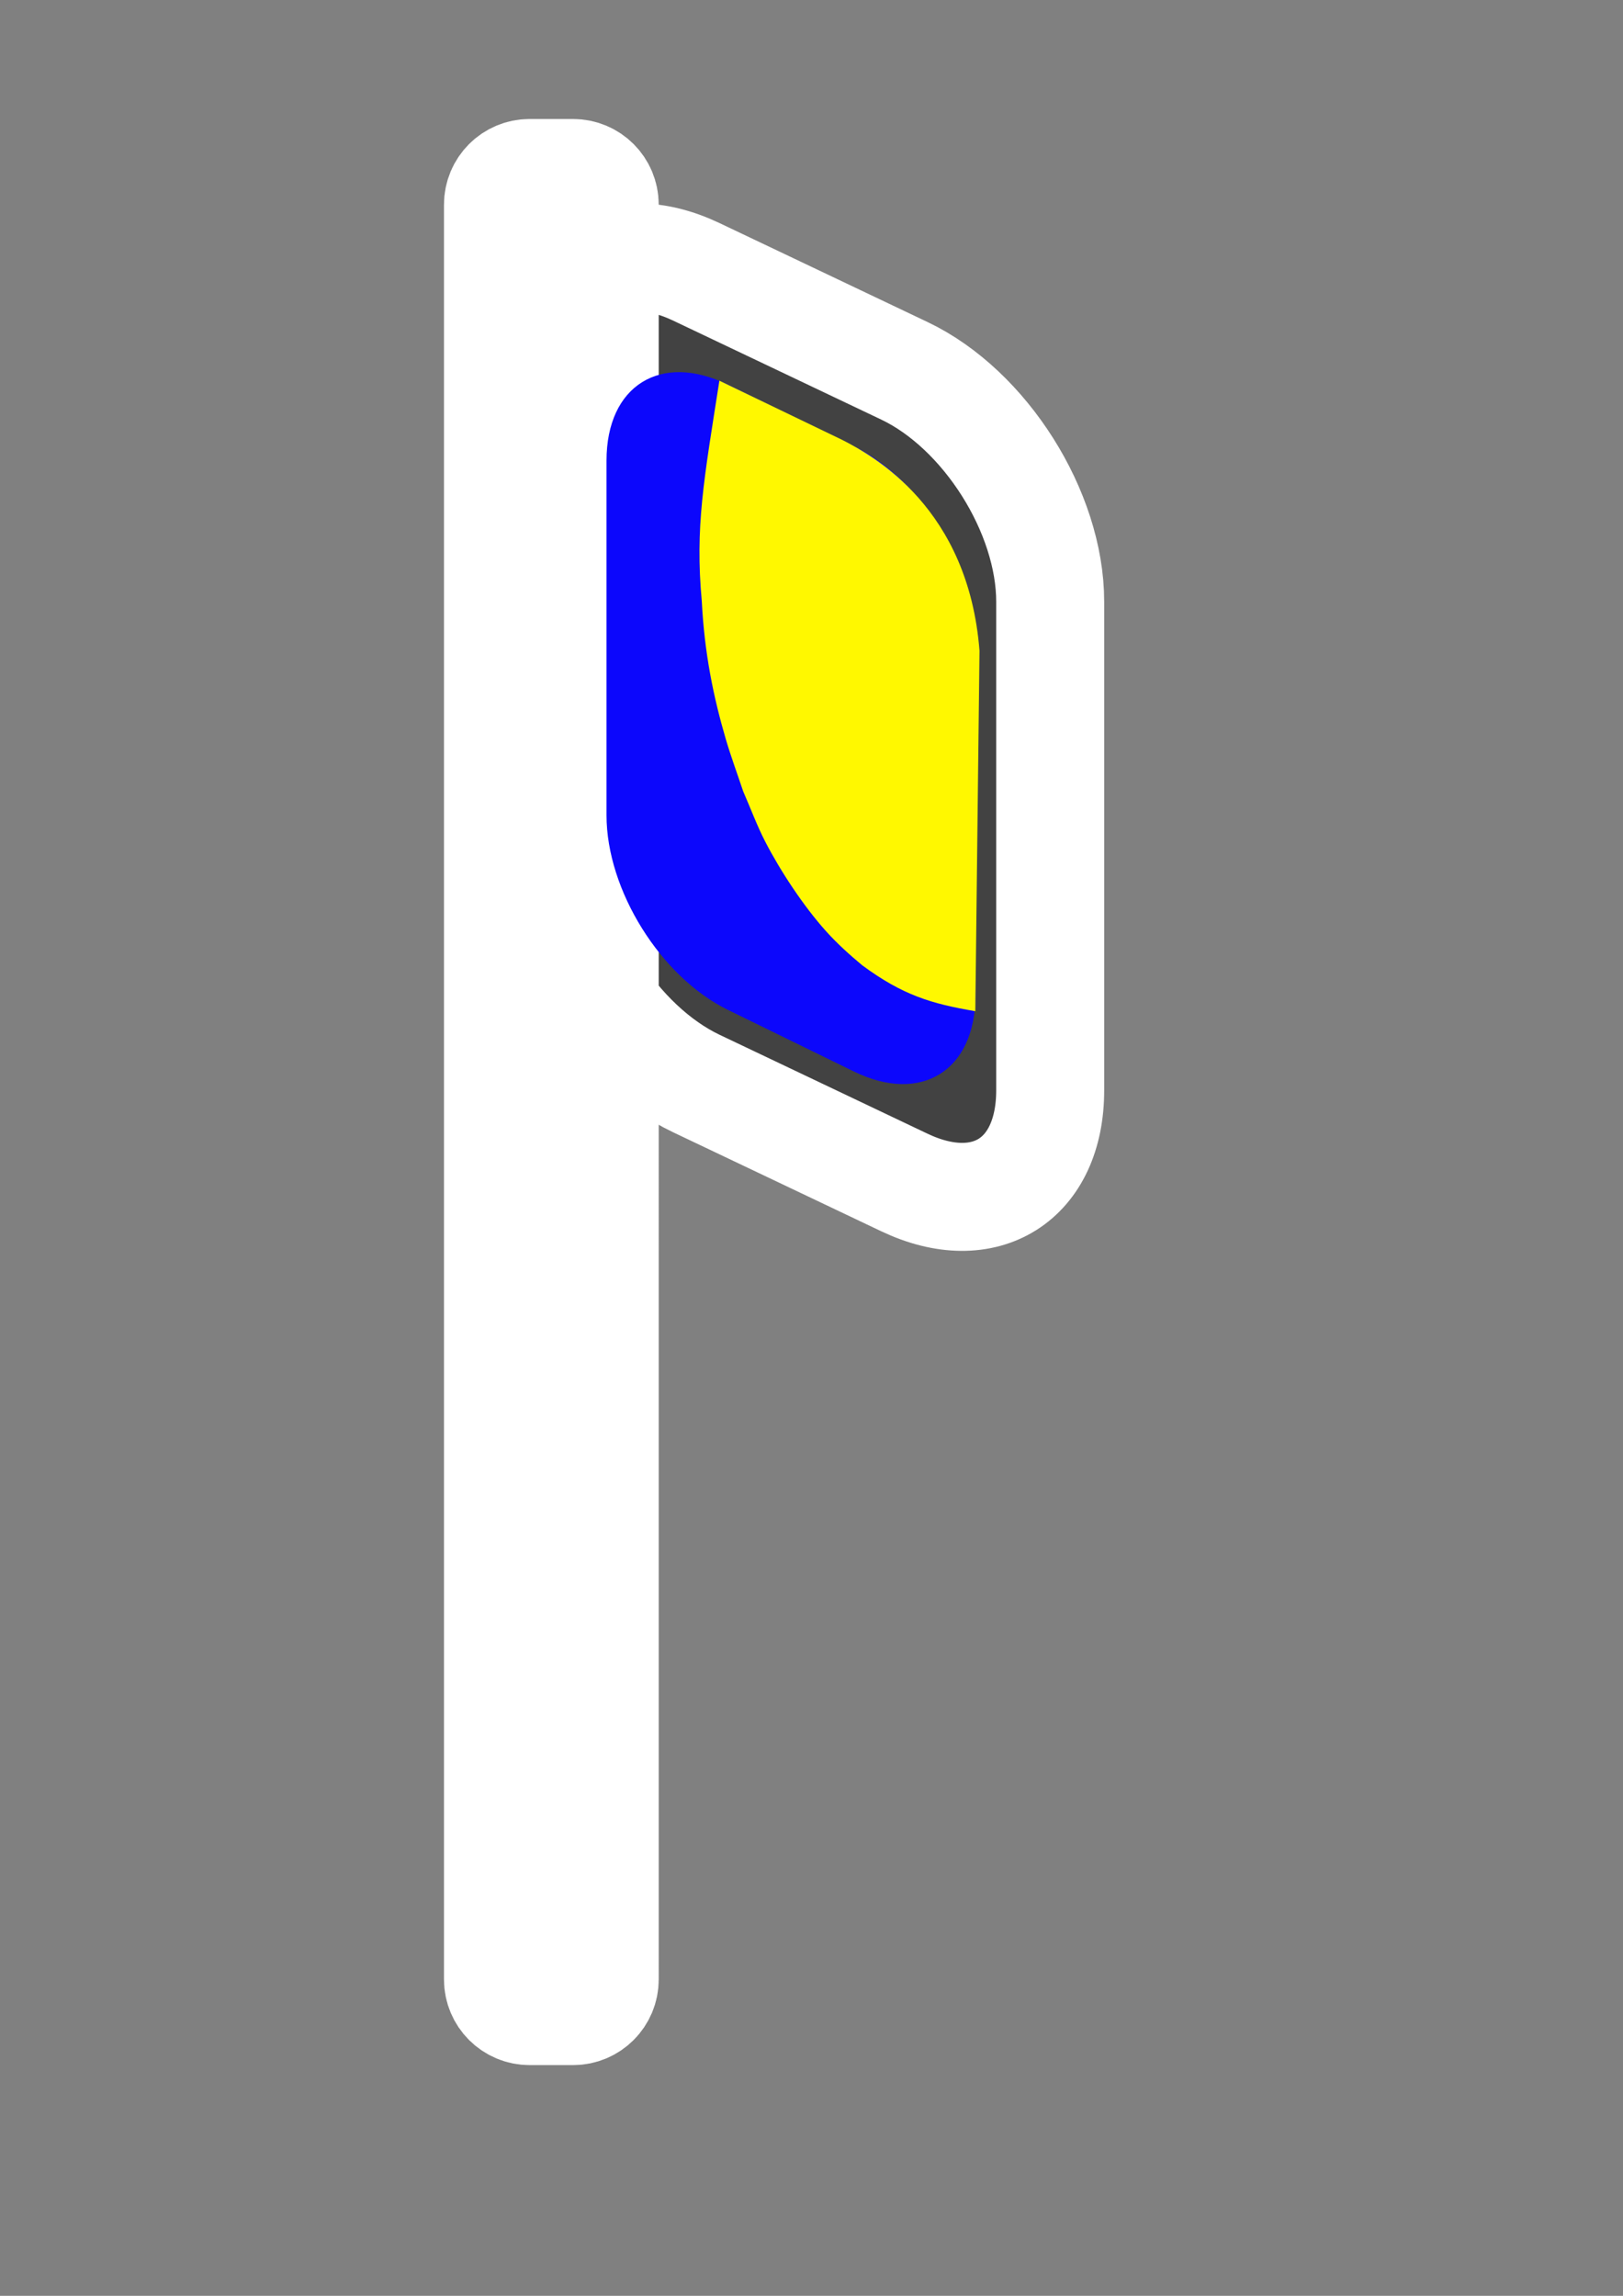
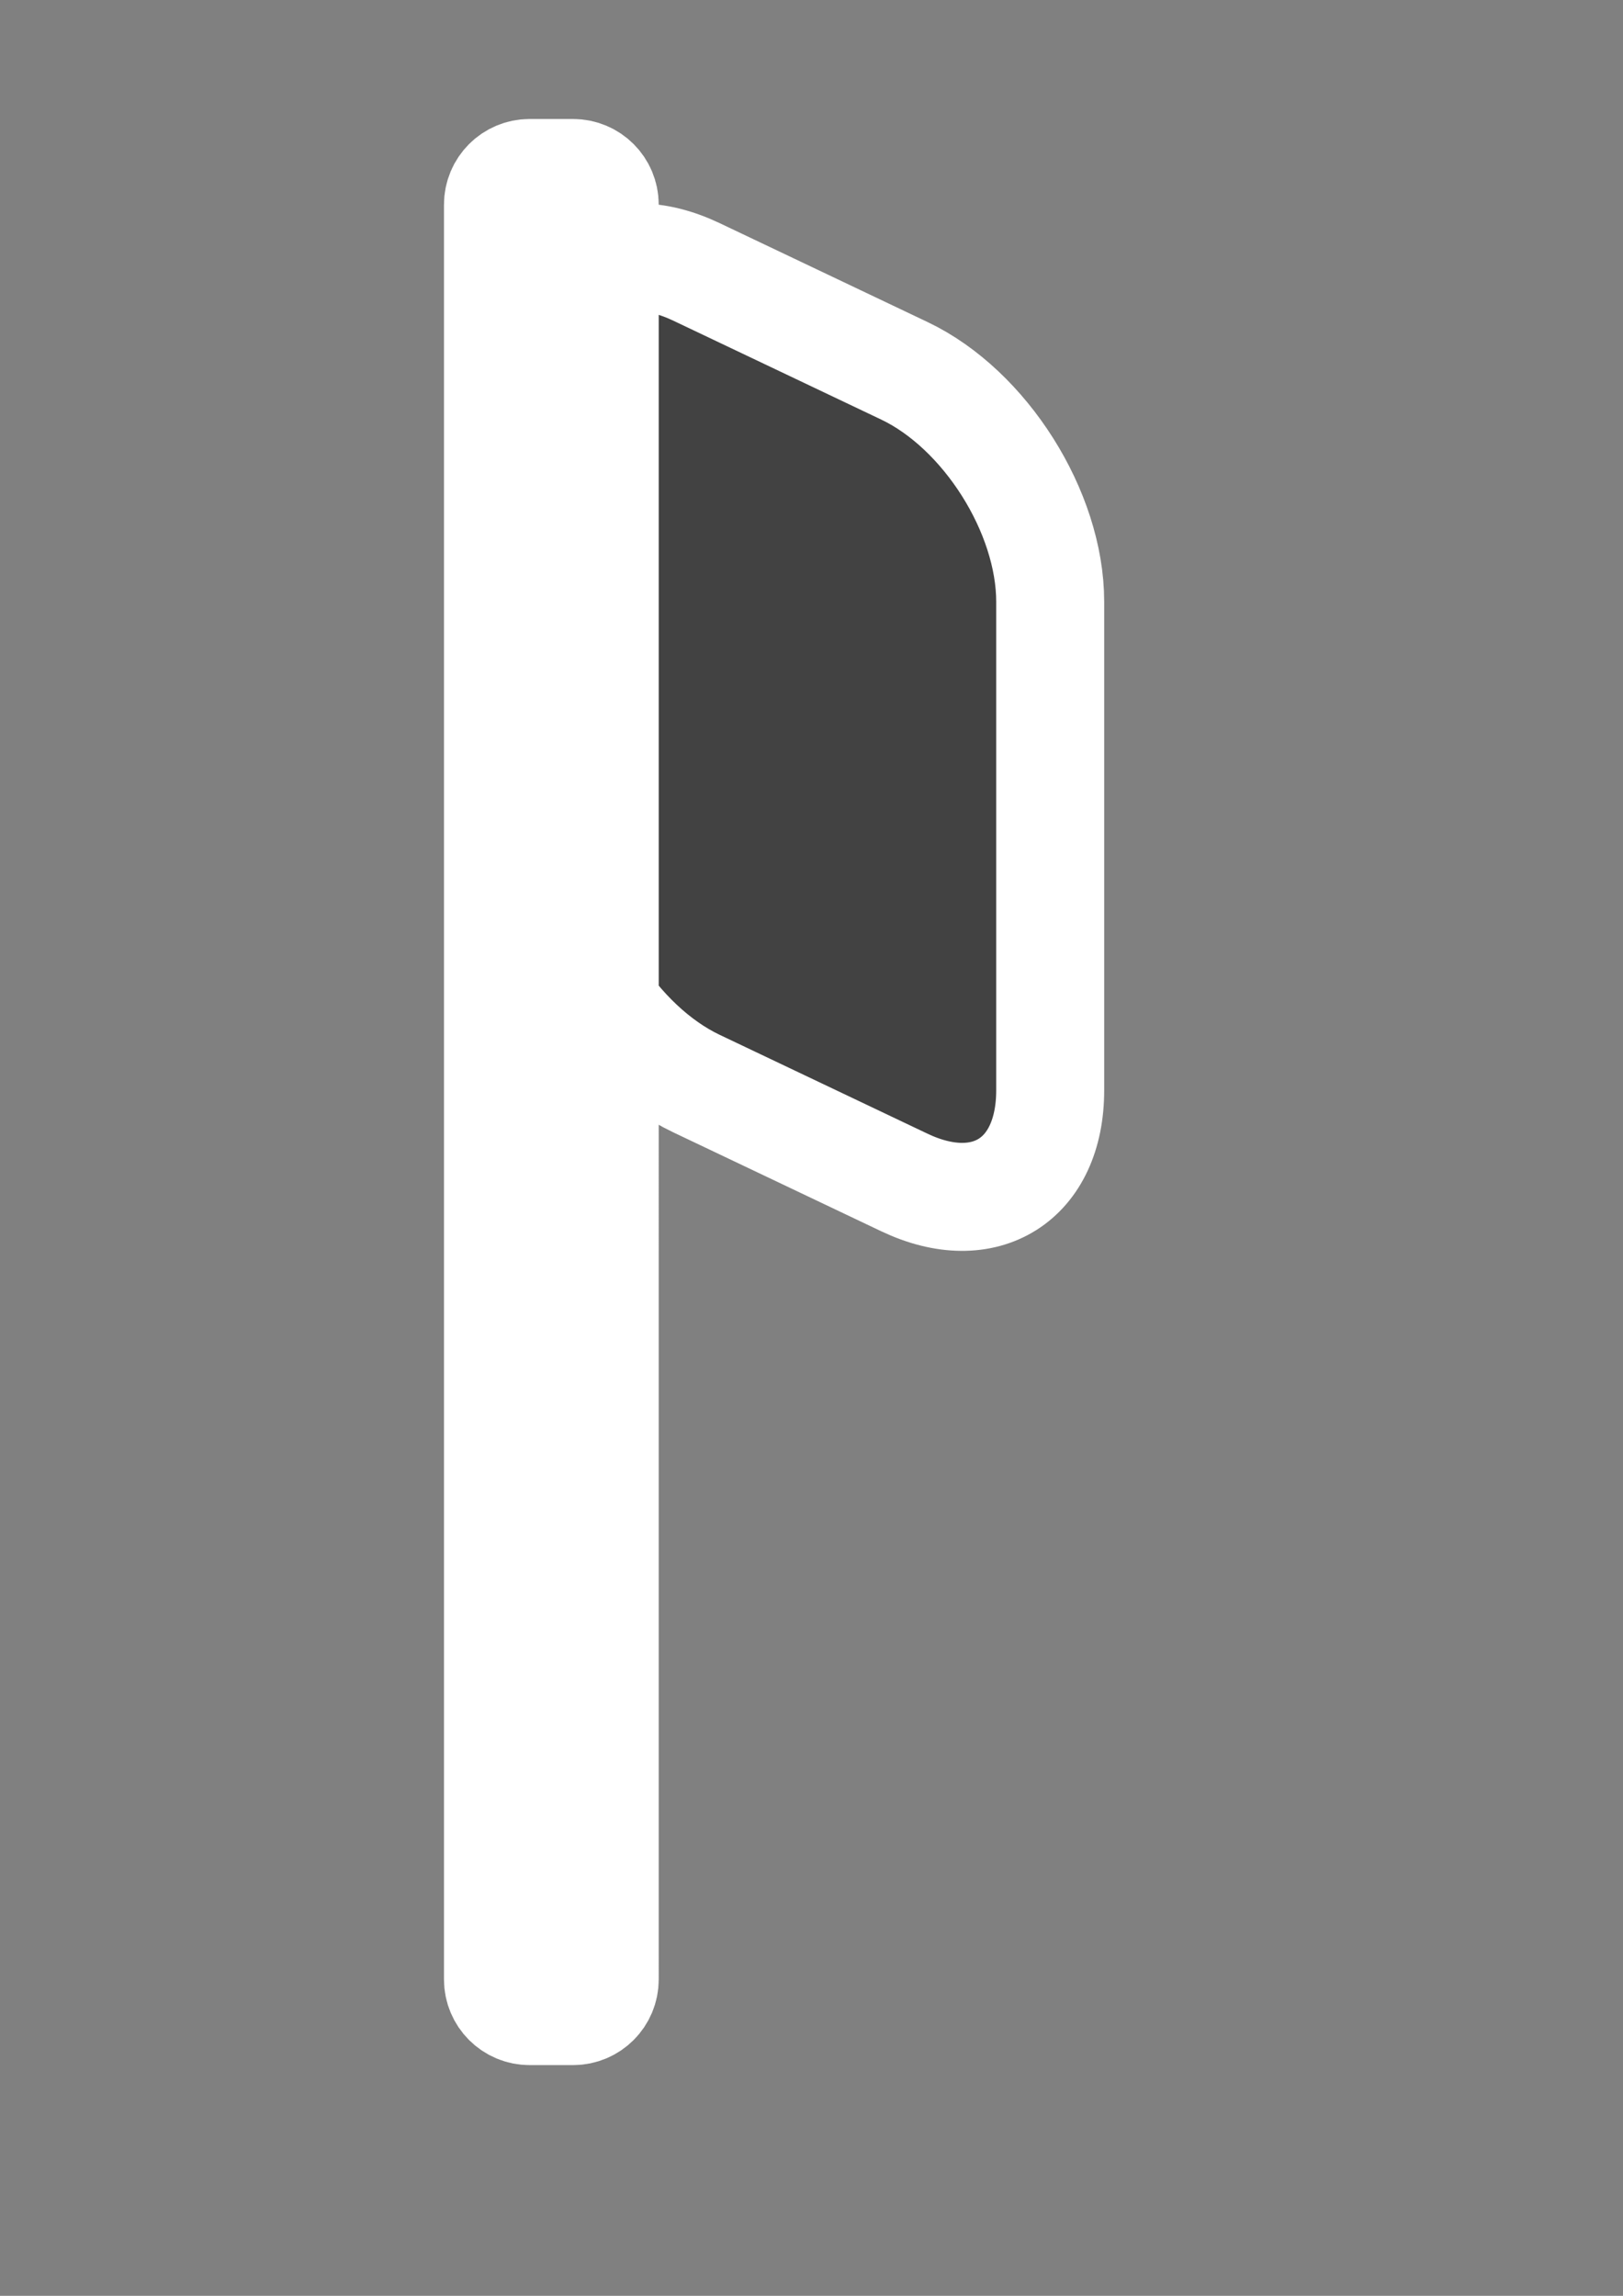
<svg xmlns="http://www.w3.org/2000/svg" xmlns:ns1="http://www.inkscape.org/namespaces/inkscape" xmlns:ns2="http://sodipodi.sourceforge.net/DTD/sodipodi-0.dtd" width="210mm" height="297mm" viewBox="0 0 210 297" version="1.1" id="svg4650" ns1:version="0.92.1 r15371" ns2:docname="bus_stop.svg">
  <rect x="0" y="0" width="210" height="297" fill="#808080" stroke="none" />
  <defs id="defs4644" />
  <ns2:namedview id="base" pagecolor="#ffffff" bordercolor="#666666" borderopacity="1.0" ns1:pageopacity="0.0" ns1:pageshadow="2" ns1:zoom="0.7" ns1:cx="144.28571" ns1:cy="538.57143" ns1:document-units="mm" ns1:current-layer="layer1" showgrid="false" ns1:window-width="1920" ns1:window-height="1017" ns1:window-x="-8" ns1:window-y="-8" ns1:window-maximized="1" />
  <g ns1:label="Livello 1" ns1:groupmode="layer" id="layer1">
    <g id="g5238">
      <path d="m 90.106,35.17 26.909,12.798 c 10.454,4.972 18.87,18.294 18.87,29.869 V 141.051 c 0,11.576 -8.416,16.892 -18.87,11.921 L 90.106,140.174 C 79.652,135.202 71.236,121.881 71.236,110.305 V 47.091 c 0,-11.576 8.416,-16.893 18.87,-11.921 z M 68.533,22.379 h 5.612 c 2.272,0 4.101,1.829 4.101,4.101 V 256.068 c 0,2.272 -1.829,4.101 -4.101,4.101 h -5.612 c -2.272,0 -4.101,-1.829 -4.101,-4.101 V 26.48 c 0,-2.272 1.829,-4.101 4.101,-4.101 z" style="opacity:1;fill:#424242;fill-opacity:1;stroke:#ffffff;stroke-width:13.971;stroke-linecap:round;stroke-linejoin:round;stroke-miterlimit:4;stroke-dasharray:none;stroke-opacity:1;paint-order:markers stroke fill" id="rect4714-6-3-4-1" ns1:connector-curvature="0" />
-       <path style="opacity:1;fill:#0c07fc;fill-opacity:1;stroke:none;stroke-width:13.971;stroke-linecap:round;stroke-linejoin:round;stroke-miterlimit:4;stroke-dasharray:none;stroke-opacity:1;paint-order:markers stroke fill" ns1:transform-center-x="3.6943422" ns1:transform-center-y="12.539603" d="m 94.195,49.773 16.293,7.966 c 8.708,4.257 15.718,15.488 15.718,25.181 v 45.885 c 0,9.693 -7.01,14.068 -15.718,9.811 L 94.195,130.65 C 85.487,126.393 78.477,115.162 78.477,105.469 V 59.584 c 0,-9.693 7.01,-14.068 15.718,-9.811 z" id="rect4714-6-3-5-7-6" ns1:connector-curvature="0" />
-       <path ns2:nodetypes="cccccsccccc" ns1:connector-curvature="0" d="m 93.082,49.249 c -2.016,12.865 -3.158,18.945 -2.278,28.513 0.342,6.753 1.505,12.402 3.122,17.911 0.668,2.257 1.489,4.466 2.234,6.699 0.95,2.167 1.766,4.396 2.85,6.501 1.959,3.805 4.982,8.381 7.864,11.585 1.435,1.595 3.037,3.046 4.691,4.419 5.231,3.864 8.948,4.974 14.63,5.938 l 0.542,-46.631 C 125.303,65.777 113.101,59.001 108.929,56.885 Z" style="opacity:1;fill:#fff800;fill-opacity:1;stroke:none;stroke-width:13.971;stroke-linecap:round;stroke-linejoin:round;stroke-miterlimit:4;stroke-dasharray:none;stroke-opacity:1;paint-order:markers stroke fill" id="rect4714-6-3-5-2-4-0" />
    </g>
  </g>
</svg>